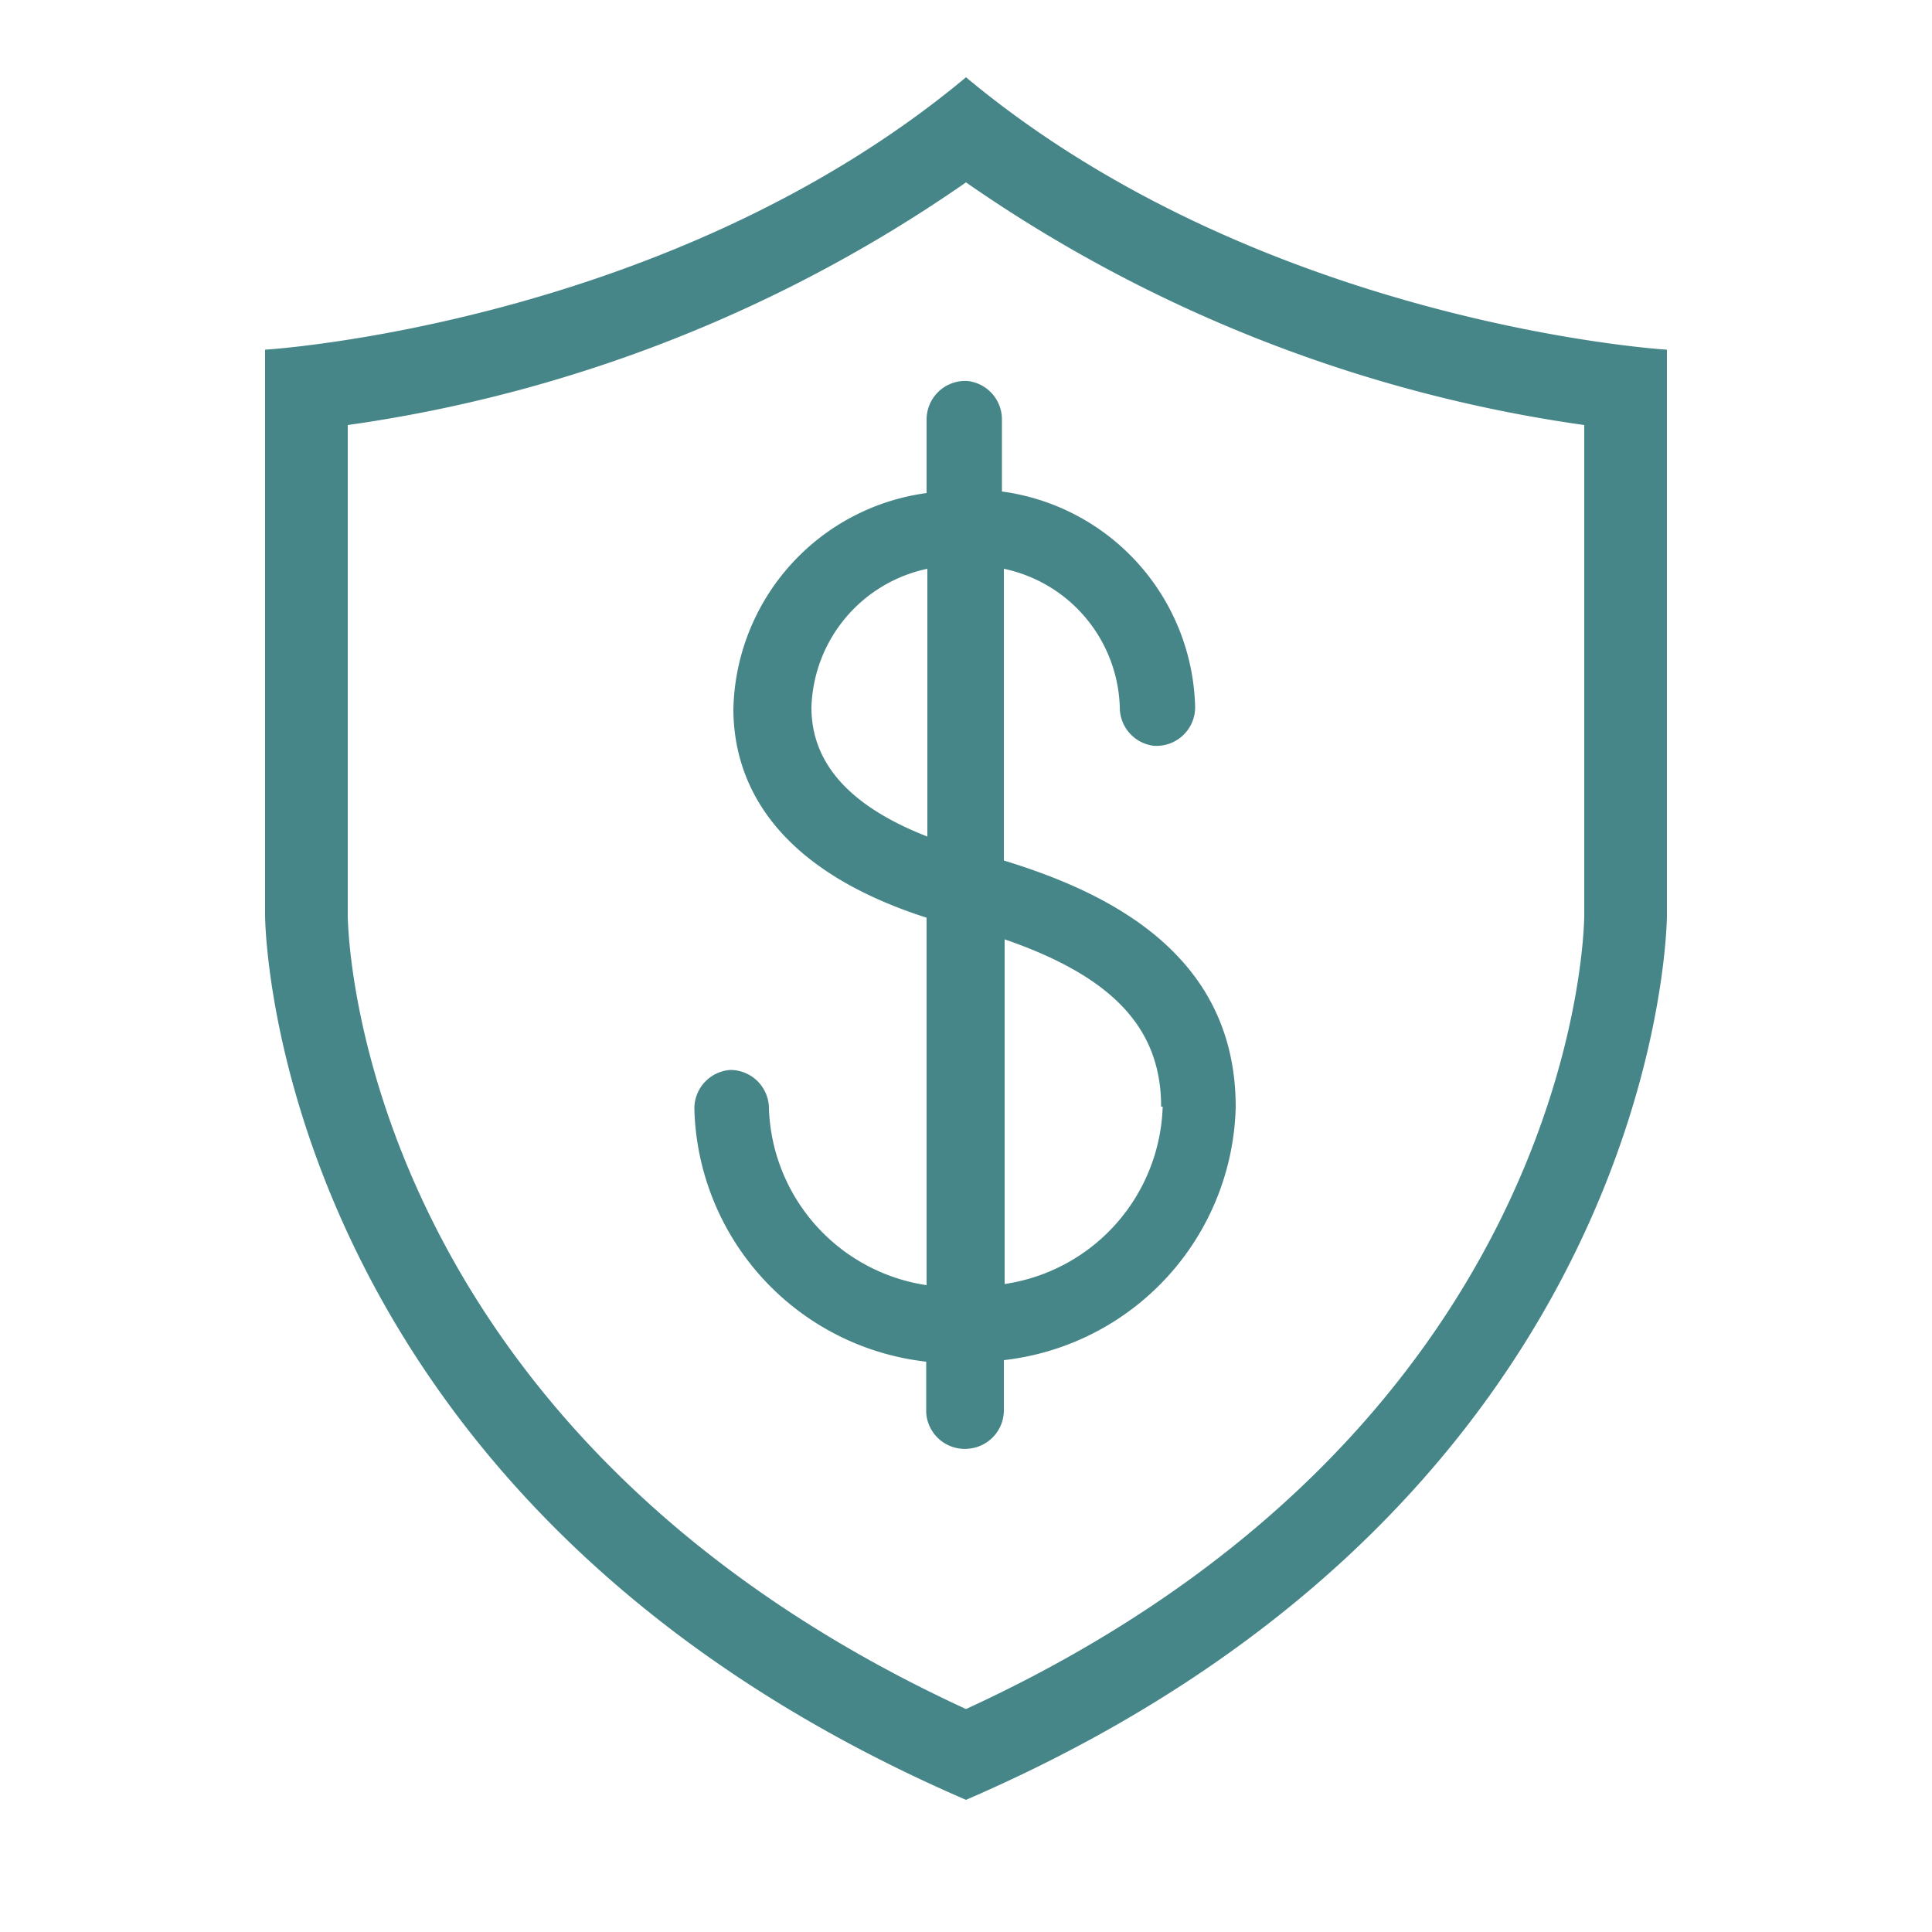
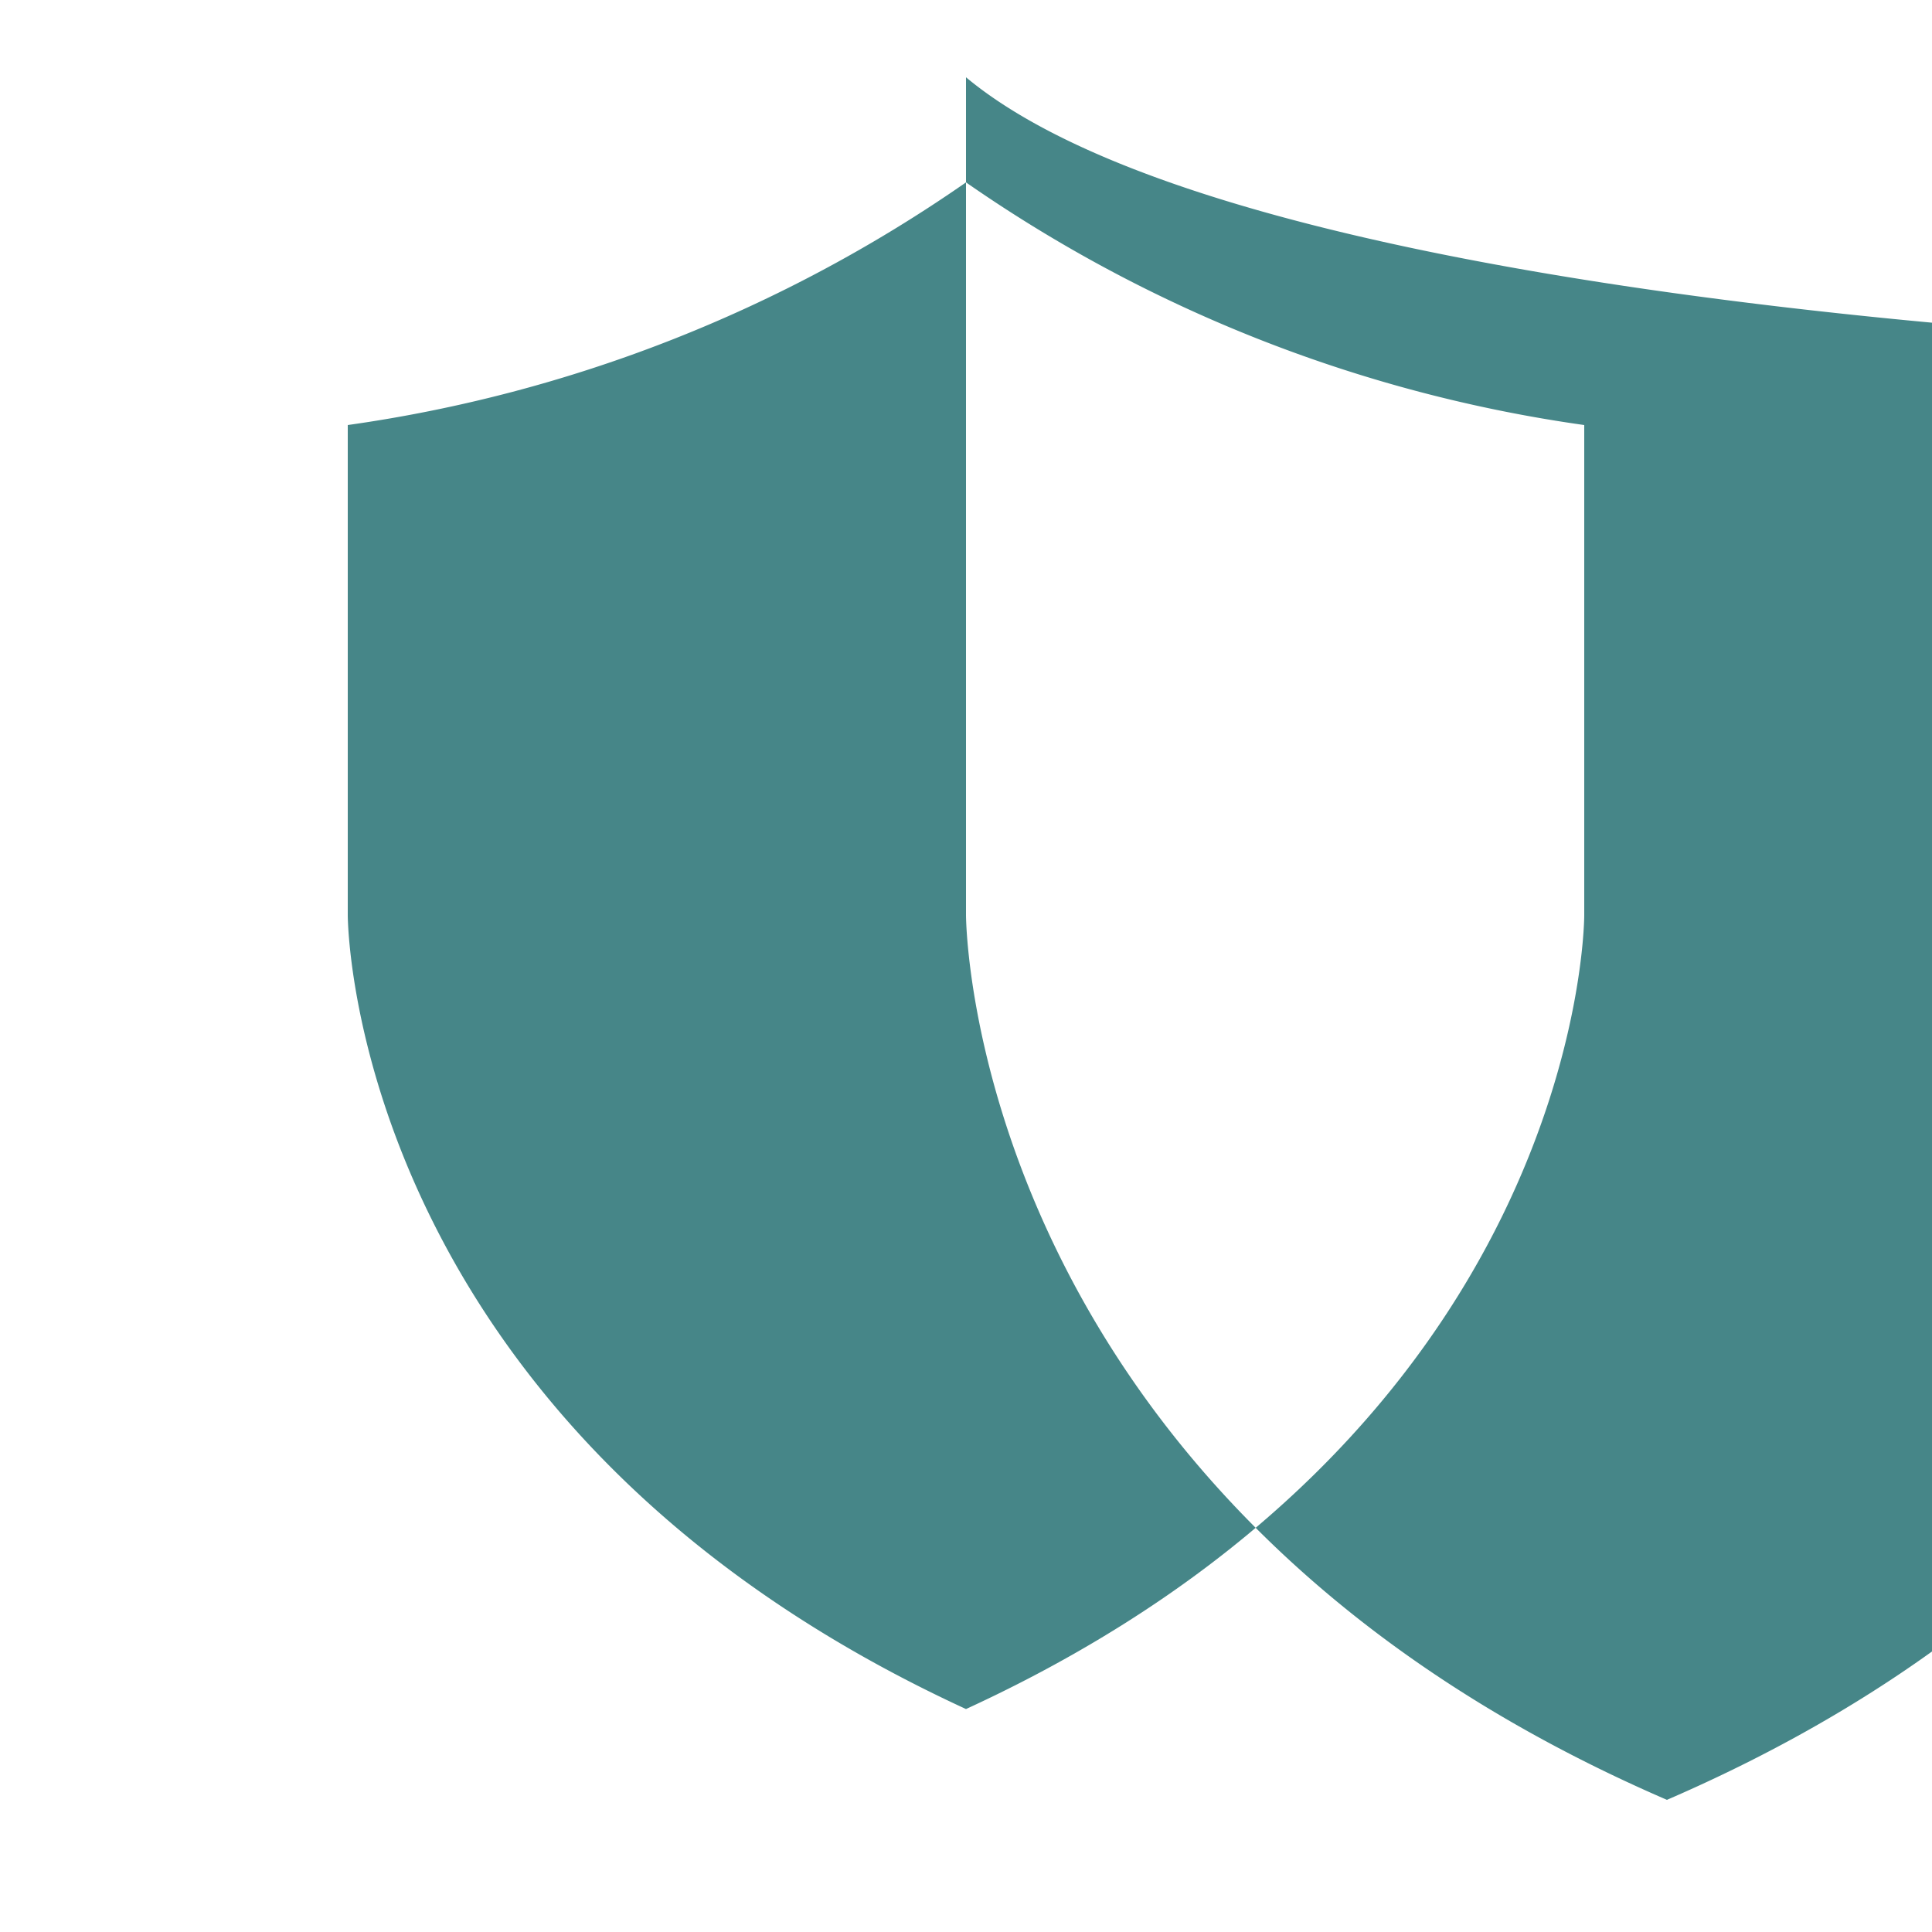
<svg xmlns="http://www.w3.org/2000/svg" id="Layer_1" data-name="Layer 1" viewBox="0 0 50 50">
  <defs>
    <style>.cls-1{fill:#468688;}</style>
  </defs>
  <title>original</title>
-   <path class="cls-1" d="M25,2C17.3,8.42,6.86,9.05,6.86,9.05V23.68s0,15.06,18.14,22.9c18.14-7.84,18.14-22.9,18.14-22.9V9.05S32.7,8.42,25,2ZM41,23.68c0,.54-.3,13.33-16,20.55C9.31,37,9,24.22,9,23.67V11A37.08,37.08,0,0,0,25,4.72,37.08,37.08,0,0,0,41,11Z" />
-   <path class="cls-1" d="M25.09,37.49a1,1,0,0,0,.89-1V35.2h0a6.76,6.76,0,0,0,6-6.55c0-3.93-3.25-5.54-6-6.38h0V14.72h0a3.78,3.78,0,0,1,3,3.58,1,1,0,0,0,.87,1,1,1,0,0,0,1.08-1,5.77,5.77,0,0,0-5-5.58h0V10.86a1,1,0,0,0-.89-1,1,1,0,0,0-1.06,1v1.9h0a5.77,5.77,0,0,0-5,5.58c0,1.76.89,4.09,5,5.41h0v9.51h0a4.79,4.79,0,0,1-4.08-4.57,1,1,0,0,0-1-1,1,1,0,0,0-.93,1,6.76,6.76,0,0,0,6,6.55h0v1.32A1,1,0,0,0,25.09,37.49Zm5-8.85A4.79,4.79,0,0,1,26,33.23h0V24.31h0C28.81,25.28,30.05,26.62,30.05,28.64ZM21,18.31a3.78,3.78,0,0,1,3-3.59h0v6.93h0C22,20.87,21,19.76,21,18.31Z" />
+   <path class="cls-1" d="M25,2V23.68s0,15.06,18.14,22.9c18.14-7.84,18.14-22.9,18.14-22.9V9.05S32.7,8.42,25,2ZM41,23.68c0,.54-.3,13.33-16,20.55C9.31,37,9,24.22,9,23.67V11A37.08,37.08,0,0,0,25,4.72,37.08,37.08,0,0,0,41,11Z" />
</svg>